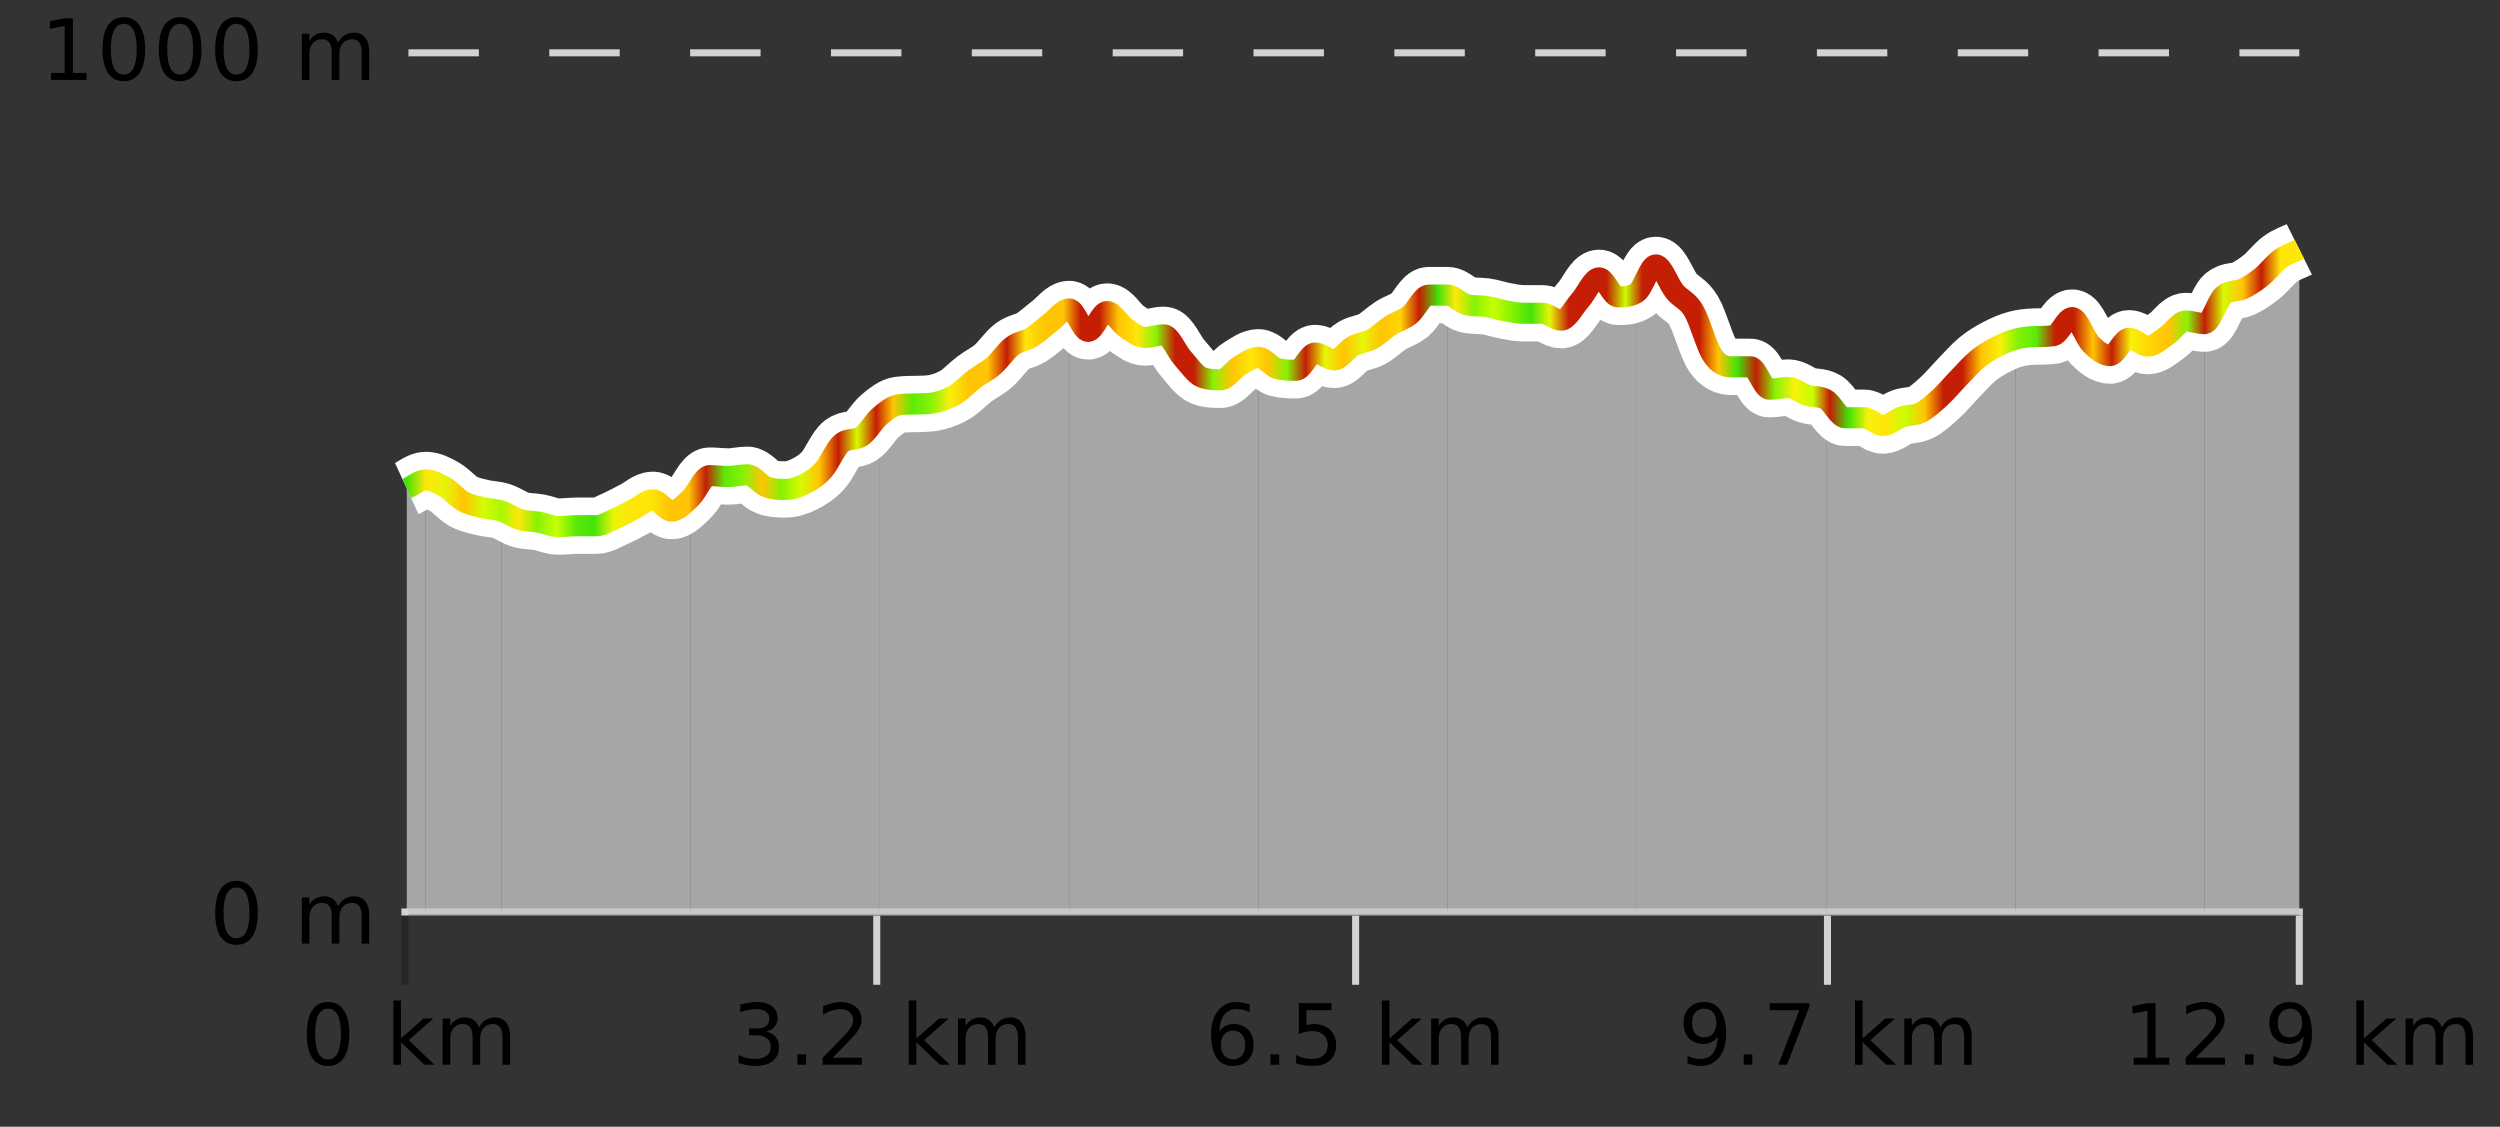
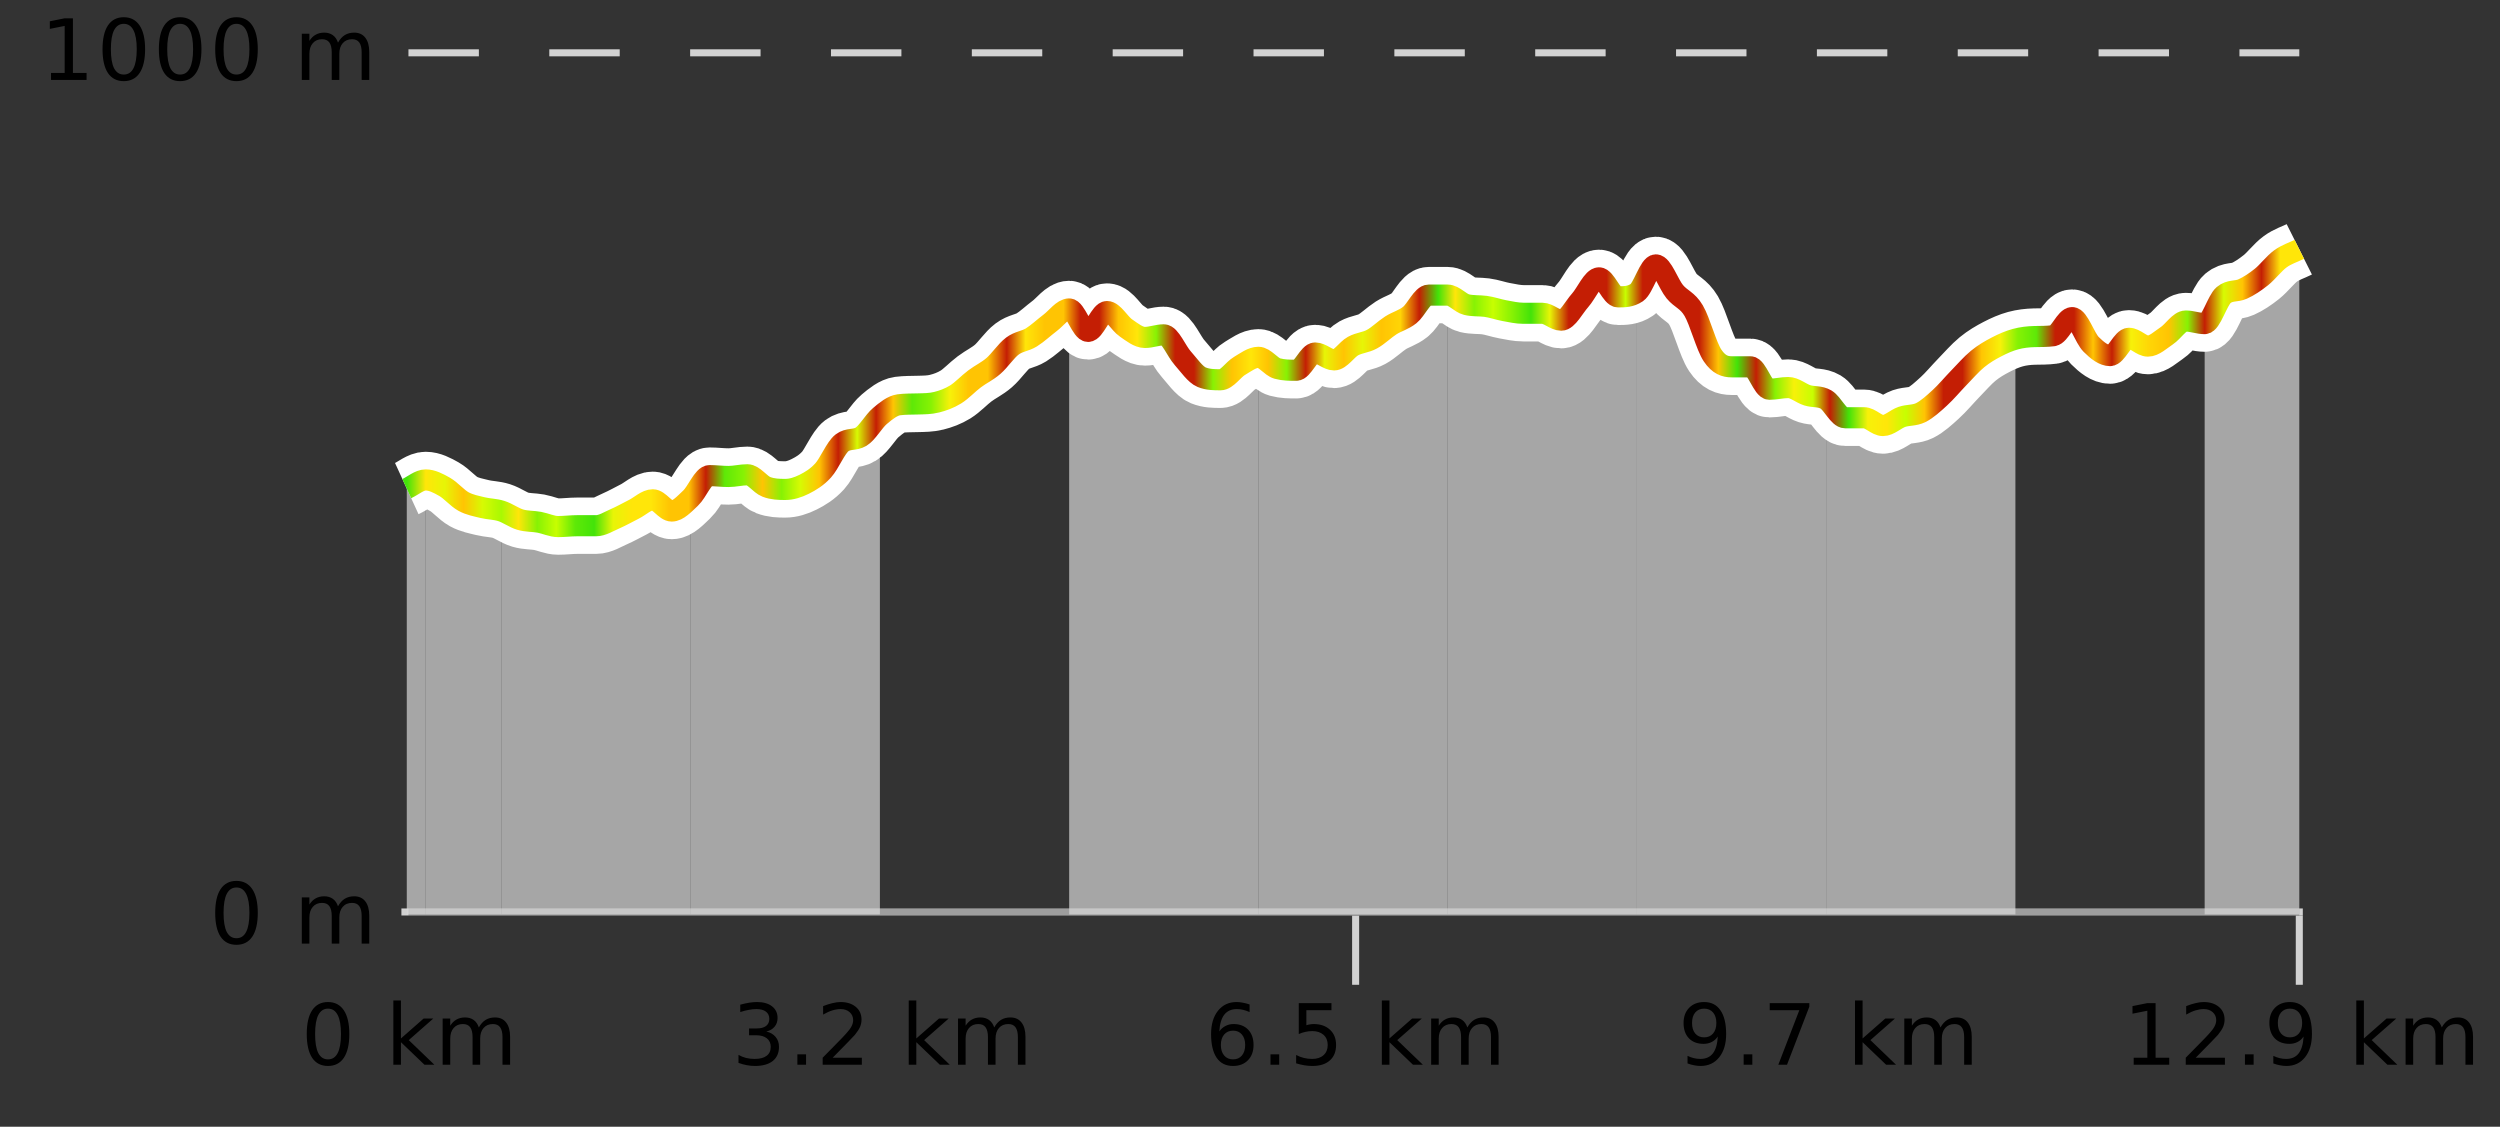
<svg xmlns="http://www.w3.org/2000/svg" width="355pt" height="160pt" viewBox="0 0 355 160" version="1.1">
  <rect x="0" y="0" width="355" height="160" fill="#333333" stroke="none" />
  <defs>
    <clipPath id="clip1">
      <path d="M 313 35 L 326.5 35 L 326.5 129.84 L 313 129.84 Z M 313 35 " />
    </clipPath>
    <clipPath id="clip2">
      <path d="M 286 45 L 314 45 L 314 129.84 L 286 129.84 Z M 286 45 " />
    </clipPath>
    <clipPath id="clip3">
      <path d="M 259 48 L 287 48 L 287 129.84 L 259 129.84 Z M 259 48 " />
    </clipPath>
    <clipPath id="clip4">
      <path d="M 232 37 L 260 37 L 260 129.84 L 232 129.84 Z M 232 37 " />
    </clipPath>
    <clipPath id="clip5">
      <path d="M 205 39 L 233 39 L 233 129.84 L 205 129.84 Z M 205 39 " />
    </clipPath>
    <clipPath id="clip6">
      <path d="M 178 41 L 206 41 L 206 129.84 L 178 129.84 Z M 178 41 " />
    </clipPath>
    <clipPath id="clip7">
      <path d="M 151 43 L 179 43 L 179 129.84 L 151 129.84 Z M 151 43 " />
    </clipPath>
    <clipPath id="clip8">
-       <path d="M 124 43 L 152 43 L 152 129.84 L 124 129.84 Z M 124 43 " />
-     </clipPath>
+       </clipPath>
    <clipPath id="clip9">
      <path d="M 98 59 L 125 59 L 125 129.84 L 98 129.84 Z M 98 59 " />
    </clipPath>
    <clipPath id="clip10">
      <path d="M 71 70 L 99 70 L 99 129.84 L 71 129.84 Z M 71 70 " />
    </clipPath>
    <clipPath id="clip11">
      <path d="M 60 68 L 72 68 L 72 129.84 L 60 129.84 Z M 60 68 " />
    </clipPath>
    <clipPath id="clip12">
      <path d="M 57.762 68 L 61 68 L 61 129.84 L 57.762 129.84 Z M 57.762 68 " />
    </clipPath>
    <clipPath id="clip13">
      <path d="M 53.762 3.199 L 330.5 3.199 L 330.5 133.84 L 53.762 133.84 Z M 53.762 3.199 " />
    </clipPath>
    <clipPath id="clip14">
      <path d="M 56.262 5.699 L 328 5.699 L 328 118 L 56.262 118 Z M 56.262 5.699 " />
    </clipPath>
    <linearGradient id="linear0" gradientUnits="userSpaceOnUse" x1="57.76" y1="0" x2="326.5" y2="0">
      <stop offset="0" style="stop-color:rgb(26.275%,89.02%,3.529%);stop-opacity:1;" />
      <stop offset="0.01" style="stop-color:rgb(100%,90.196%,3.529%);stop-opacity:1;" />
      <stop offset="0.02" style="stop-color:rgb(90.588%,96.078%,2.353%);stop-opacity:1;" />
      <stop offset="0.03" style="stop-color:rgb(100%,76.863%,1.176%);stop-opacity:1;" />
      <stop offset="0.04" style="stop-color:rgb(84.314%,98.039%,1.176%);stop-opacity:1;" />
      <stop offset="0.05" style="stop-color:rgb(66.275%,97.647%,0.784%);stop-opacity:1;" />
      <stop offset="0.059" style="stop-color:rgb(100%,90.196%,3.529%);stop-opacity:1;" />
      <stop offset="0.069" style="stop-color:rgb(52.941%,94.902%,1.569%);stop-opacity:1;" />
      <stop offset="0.079" style="stop-color:rgb(78.039%,99.608%,0.392%);stop-opacity:1;" />
      <stop offset="0.089" style="stop-color:rgb(36.863%,91.373%,2.745%);stop-opacity:1;" />
      <stop offset="0.099" style="stop-color:rgb(26.275%,89.02%,3.529%);stop-opacity:1;" />
      <stop offset="0.109" style="stop-color:rgb(90.588%,96.078%,2.353%);stop-opacity:1;" />
      <stop offset="0.119" style="stop-color:rgb(100%,90.196%,3.529%);stop-opacity:1;" />
      <stop offset="0.129" style="stop-color:rgb(100%,90.196%,3.529%);stop-opacity:1;" />
      <stop offset="0.139" style="stop-color:rgb(100%,76.863%,1.176%);stop-opacity:1;" />
      <stop offset="0.149" style="stop-color:rgb(100%,76.863%,1.176%);stop-opacity:1;" />
      <stop offset="0.158" style="stop-color:rgb(76.863%,11.765%,1.569%);stop-opacity:1;" />
      <stop offset="0.168" style="stop-color:rgb(36.863%,91.373%,2.745%);stop-opacity:1;" />
      <stop offset="0.178" style="stop-color:rgb(52.941%,94.902%,1.569%);stop-opacity:1;" />
      <stop offset="0.188" style="stop-color:rgb(100%,76.863%,1.176%);stop-opacity:1;" />
      <stop offset="0.198" style="stop-color:rgb(52.941%,94.902%,1.569%);stop-opacity:1;" />
      <stop offset="0.208" style="stop-color:rgb(84.314%,98.039%,1.176%);stop-opacity:1;" />
      <stop offset="0.218" style="stop-color:rgb(100%,76.863%,1.176%);stop-opacity:1;" />
      <stop offset="0.228" style="stop-color:rgb(76.863%,11.765%,1.569%);stop-opacity:1;" />
      <stop offset="0.238" style="stop-color:rgb(84.314%,98.039%,1.176%);stop-opacity:1;" />
      <stop offset="0.248" style="stop-color:rgb(76.863%,11.765%,1.569%);stop-opacity:1;" />
      <stop offset="0.257" style="stop-color:rgb(100%,76.863%,1.176%);stop-opacity:1;" />
      <stop offset="0.267" style="stop-color:rgb(36.863%,91.373%,2.745%);stop-opacity:1;" />
      <stop offset="0.277" style="stop-color:rgb(52.941%,94.902%,1.569%);stop-opacity:1;" />
      <stop offset="0.287" style="stop-color:rgb(96.863%,94.51%,3.529%);stop-opacity:1;" />
      <stop offset="0.297" style="stop-color:rgb(100%,76.863%,1.176%);stop-opacity:1;" />
      <stop offset="0.307" style="stop-color:rgb(100%,76.863%,1.176%);stop-opacity:1;" />
      <stop offset="0.317" style="stop-color:rgb(76.863%,11.765%,1.569%);stop-opacity:1;" />
      <stop offset="0.327" style="stop-color:rgb(100%,90.196%,3.529%);stop-opacity:1;" />
      <stop offset="0.337" style="stop-color:rgb(100%,76.863%,1.176%);stop-opacity:1;" />
      <stop offset="0.347" style="stop-color:rgb(100%,76.863%,1.176%);stop-opacity:1;" />
      <stop offset="0.356" style="stop-color:rgb(76.863%,11.765%,1.569%);stop-opacity:1;" />
      <stop offset="0.366" style="stop-color:rgb(76.863%,11.765%,1.569%);stop-opacity:1;" />
      <stop offset="0.376" style="stop-color:rgb(100%,76.863%,1.176%);stop-opacity:1;" />
      <stop offset="0.386" style="stop-color:rgb(100%,90.196%,3.529%);stop-opacity:1;" />
      <stop offset="0.396" style="stop-color:rgb(52.941%,94.902%,1.569%);stop-opacity:1;" />
      <stop offset="0.406" style="stop-color:rgb(76.863%,11.765%,1.569%);stop-opacity:1;" />
      <stop offset="0.416" style="stop-color:rgb(76.863%,11.765%,1.569%);stop-opacity:1;" />
      <stop offset="0.426" style="stop-color:rgb(52.941%,94.902%,1.569%);stop-opacity:1;" />
      <stop offset="0.436" style="stop-color:rgb(100%,76.863%,1.176%);stop-opacity:1;" />
      <stop offset="0.446" style="stop-color:rgb(100%,90.196%,3.529%);stop-opacity:1;" />
      <stop offset="0.455" style="stop-color:rgb(100%,76.863%,1.176%);stop-opacity:1;" />
      <stop offset="0.465" style="stop-color:rgb(52.941%,94.902%,1.569%);stop-opacity:1;" />
      <stop offset="0.475" style="stop-color:rgb(76.863%,11.765%,1.569%);stop-opacity:1;" />
      <stop offset="0.485" style="stop-color:rgb(90.588%,96.078%,2.353%);stop-opacity:1;" />
      <stop offset="0.495" style="stop-color:rgb(100%,76.863%,1.176%);stop-opacity:1;" />
      <stop offset="0.505" style="stop-color:rgb(90.588%,96.078%,2.353%);stop-opacity:1;" />
      <stop offset="0.515" style="stop-color:rgb(100%,76.863%,1.176%);stop-opacity:1;" />
      <stop offset="0.525" style="stop-color:rgb(100%,83.529%,2.353%);stop-opacity:1;" />
      <stop offset="0.535" style="stop-color:rgb(76.863%,11.765%,1.569%);stop-opacity:1;" />
      <stop offset="0.545" style="stop-color:rgb(26.275%,89.02%,3.529%);stop-opacity:1;" />
      <stop offset="0.554" style="stop-color:rgb(100%,90.196%,3.529%);stop-opacity:1;" />
      <stop offset="0.564" style="stop-color:rgb(52.941%,94.902%,1.569%);stop-opacity:1;" />
      <stop offset="0.574" style="stop-color:rgb(78.039%,99.608%,0.392%);stop-opacity:1;" />
      <stop offset="0.584" style="stop-color:rgb(52.941%,94.902%,1.569%);stop-opacity:1;" />
      <stop offset="0.594" style="stop-color:rgb(26.275%,89.02%,3.529%);stop-opacity:1;" />
      <stop offset="0.604" style="stop-color:rgb(90.588%,96.078%,2.353%);stop-opacity:1;" />
      <stop offset="0.614" style="stop-color:rgb(76.863%,11.765%,1.569%);stop-opacity:1;" />
      <stop offset="0.624" style="stop-color:rgb(76.863%,11.765%,1.569%);stop-opacity:1;" />
      <stop offset="0.634" style="stop-color:rgb(76.863%,11.765%,1.569%);stop-opacity:1;" />
      <stop offset="0.644" style="stop-color:rgb(78.039%,99.608%,0.392%);stop-opacity:1;" />
      <stop offset="0.653" style="stop-color:rgb(76.863%,11.765%,1.569%);stop-opacity:1;" />
      <stop offset="0.663" style="stop-color:rgb(76.863%,11.765%,1.569%);stop-opacity:1;" />
      <stop offset="0.673" style="stop-color:rgb(76.863%,11.765%,1.569%);stop-opacity:1;" />
      <stop offset="0.683" style="stop-color:rgb(76.863%,11.765%,1.569%);stop-opacity:1;" />
      <stop offset="0.693" style="stop-color:rgb(100%,76.863%,1.176%);stop-opacity:1;" />
      <stop offset="0.703" style="stop-color:rgb(26.275%,89.02%,3.529%);stop-opacity:1;" />
      <stop offset="0.713" style="stop-color:rgb(76.863%,11.765%,1.569%);stop-opacity:1;" />
      <stop offset="0.723" style="stop-color:rgb(52.941%,94.902%,1.569%);stop-opacity:1;" />
      <stop offset="0.733" style="stop-color:rgb(96.863%,94.51%,3.529%);stop-opacity:1;" />
      <stop offset="0.743" style="stop-color:rgb(78.039%,99.608%,0.392%);stop-opacity:1;" />
      <stop offset="0.752" style="stop-color:rgb(76.863%,11.765%,1.569%);stop-opacity:1;" />
      <stop offset="0.762" style="stop-color:rgb(26.275%,89.02%,3.529%);stop-opacity:1;" />
      <stop offset="0.772" style="stop-color:rgb(96.863%,94.51%,3.529%);stop-opacity:1;" />
      <stop offset="0.782" style="stop-color:rgb(100%,90.196%,3.529%);stop-opacity:1;" />
      <stop offset="0.792" style="stop-color:rgb(78.039%,99.608%,0.392%);stop-opacity:1;" />
      <stop offset="0.802" style="stop-color:rgb(100%,76.863%,1.176%);stop-opacity:1;" />
      <stop offset="0.812" style="stop-color:rgb(76.863%,11.765%,1.569%);stop-opacity:1;" />
      <stop offset="0.822" style="stop-color:rgb(76.863%,11.765%,1.569%);stop-opacity:1;" />
      <stop offset="0.832" style="stop-color:rgb(100%,76.863%,1.176%);stop-opacity:1;" />
      <stop offset="0.842" style="stop-color:rgb(96.863%,94.51%,3.529%);stop-opacity:1;" />
      <stop offset="0.851" style="stop-color:rgb(52.941%,94.902%,1.569%);stop-opacity:1;" />
      <stop offset="0.861" style="stop-color:rgb(36.863%,91.373%,2.745%);stop-opacity:1;" />
      <stop offset="0.871" style="stop-color:rgb(76.863%,11.765%,1.569%);stop-opacity:1;" />
      <stop offset="0.881" style="stop-color:rgb(76.863%,11.765%,1.569%);stop-opacity:1;" />
      <stop offset="0.891" style="stop-color:rgb(100%,76.863%,1.176%);stop-opacity:1;" />
      <stop offset="0.901" style="stop-color:rgb(76.863%,11.765%,1.569%);stop-opacity:1;" />
      <stop offset="0.911" style="stop-color:rgb(96.863%,94.51%,3.529%);stop-opacity:1;" />
      <stop offset="0.921" style="stop-color:rgb(100%,83.529%,2.353%);stop-opacity:1;" />
      <stop offset="0.931" style="stop-color:rgb(100%,76.863%,1.176%);stop-opacity:1;" />
      <stop offset="0.941" style="stop-color:rgb(52.941%,94.902%,1.569%);stop-opacity:1;" />
      <stop offset="0.95" style="stop-color:rgb(76.863%,11.765%,1.569%);stop-opacity:1;" />
      <stop offset="0.96" style="stop-color:rgb(84.314%,98.039%,1.176%);stop-opacity:1;" />
      <stop offset="0.97" style="stop-color:rgb(100%,76.863%,1.176%);stop-opacity:1;" />
      <stop offset="0.98" style="stop-color:rgb(76.863%,11.765%,1.569%);stop-opacity:1;" />
      <stop offset="0.99" style="stop-color:rgb(100%,90.196%,3.529%);stop-opacity:1;" />
      <stop offset="1" style="stop-color:rgb(100%,90.196%,3.529%);stop-opacity:1;" />
    </linearGradient>
  </defs>
  <g id="surface1">
-     <path style="fill:none;stroke-width:1;stroke-linecap:butt;stroke-linejoin:miter;stroke:rgb(0%,0%,0%);stroke-opacity:0.247;stroke-miterlimit:10;" d="M 57.5 130 L 57.5 139.84 " />
-     <path style="fill:none;stroke-width:1;stroke-linecap:butt;stroke-linejoin:miter;stroke:rgb(82.353%,82.353%,82.353%);stroke-opacity:1;stroke-miterlimit:10;" d="M 124.5 130 L 124.5 139.84 " />
    <path style="fill:none;stroke-width:1;stroke-linecap:butt;stroke-linejoin:miter;stroke:rgb(82.353%,82.353%,82.353%);stroke-opacity:1;stroke-miterlimit:10;" d="M 192.5 130 L 192.5 139.84 " />
-     <path style="fill:none;stroke-width:1;stroke-linecap:butt;stroke-linejoin:miter;stroke:rgb(82.353%,82.353%,82.353%);stroke-opacity:1;stroke-miterlimit:10;" d="M 259.5 130 L 259.5 139.84 " />
    <path style="fill:none;stroke-width:1;stroke-linecap:butt;stroke-linejoin:miter;stroke:rgb(82.353%,82.353%,82.353%);stroke-opacity:1;stroke-miterlimit:10;" d="M 326.5 130 L 326.5 139.84 " />
    <path style="fill:none;stroke-width:1;stroke-linecap:butt;stroke-linejoin:miter;stroke:rgb(82.353%,82.353%,82.353%);stroke-opacity:1;stroke-miterlimit:10;" d="M 57 129.5 L 327 129.5 " />
    <path style=" stroke:none;fill-rule:nonzero;fill:rgb(0%,0%,0%);fill-opacity:1;" d="M 46.574 143.227 C 45.969 143.227 45.512 143.531 45.199 144.133 C 44.895 144.727 44.746 145.629 44.746 146.836 C 44.746 148.035 44.895 148.938 45.199 149.539 C 45.512 150.133 45.969 150.43 46.574 150.43 C 47.188 150.43 47.645 150.133 47.949 149.539 C 48.262 148.938 48.418 148.035 48.418 146.836 C 48.418 145.629 48.262 144.727 47.949 144.133 C 47.645 143.531 47.188 143.227 46.574 143.227 Z M 46.574 142.289 C 47.551 142.289 48.301 142.68 48.824 143.461 C 49.344 144.234 49.605 145.359 49.605 146.836 C 49.605 148.305 49.344 149.43 48.824 150.211 C 48.301 150.984 47.551 151.367 46.574 151.367 C 45.594 151.367 44.844 150.984 44.324 150.211 C 43.812 149.43 43.559 148.305 43.559 146.836 C 43.559 145.359 43.812 144.234 44.324 143.461 C 44.844 142.68 45.594 142.289 46.574 142.289 Z M 55.855 142.07 L 56.934 142.07 L 56.934 147.461 L 60.152 144.633 L 61.527 144.633 L 58.043 147.695 L 61.684 151.195 L 60.277 151.195 L 56.934 147.992 L 56.934 151.195 L 55.855 151.195 Z M 67.996 145.898 C 68.266 145.41 68.59 145.051 68.965 144.82 C 69.34 144.594 69.781 144.477 70.293 144.477 C 70.98 144.477 71.504 144.719 71.871 145.195 C 72.246 145.676 72.434 146.352 72.434 147.227 L 72.434 151.195 L 71.355 151.195 L 71.355 147.273 C 71.355 146.641 71.238 146.172 71.012 145.867 C 70.793 145.566 70.453 145.414 69.996 145.414 C 69.434 145.414 68.988 145.602 68.668 145.977 C 68.344 146.344 68.184 146.848 68.184 147.492 L 68.184 151.195 L 67.105 151.195 L 67.105 147.273 C 67.105 146.641 66.988 146.172 66.762 145.867 C 66.543 145.566 66.199 145.414 65.73 145.414 C 65.176 145.414 64.738 145.602 64.418 145.977 C 64.094 146.344 63.934 146.848 63.934 147.492 L 63.934 151.195 L 62.855 151.195 L 62.855 144.633 L 63.934 144.633 L 63.934 145.648 C 64.184 145.254 64.48 144.961 64.824 144.773 C 65.168 144.578 65.574 144.477 66.043 144.477 C 66.52 144.477 66.926 144.598 67.262 144.836 C 67.594 145.078 67.84 145.43 67.996 145.898 Z M 42.762 140.055 " />
    <path style=" stroke:none;fill-rule:nonzero;fill:rgb(0%,0%,0%);fill-opacity:1;" d="M 108.82 146.477 C 109.383 146.602 109.82 146.859 110.133 147.242 C 110.453 147.617 110.617 148.086 110.617 148.648 C 110.617 149.516 110.32 150.188 109.727 150.664 C 109.133 151.133 108.289 151.367 107.195 151.367 C 106.828 151.367 106.449 151.328 106.055 151.258 C 105.668 151.188 105.273 151.078 104.867 150.93 L 104.867 149.789 C 105.188 149.977 105.543 150.125 105.93 150.227 C 106.324 150.32 106.734 150.367 107.164 150.367 C 107.902 150.367 108.465 150.223 108.852 149.93 C 109.246 149.641 109.445 149.211 109.445 148.648 C 109.445 148.141 109.262 147.738 108.898 147.445 C 108.531 147.156 108.031 147.008 107.398 147.008 L 106.367 147.008 L 106.367 146.039 L 107.445 146.039 C 108.016 146.039 108.461 145.926 108.773 145.695 C 109.086 145.457 109.242 145.117 109.242 144.68 C 109.242 144.234 109.078 143.891 108.758 143.648 C 108.445 143.41 107.992 143.289 107.398 143.289 C 107.062 143.289 106.711 143.328 106.336 143.398 C 105.969 143.461 105.562 143.566 105.117 143.711 L 105.117 142.664 C 105.574 142.539 105.996 142.445 106.383 142.383 C 106.777 142.32 107.148 142.289 107.492 142.289 C 108.398 142.289 109.109 142.492 109.633 142.898 C 110.152 143.305 110.414 143.859 110.414 144.555 C 110.414 145.047 110.273 145.457 109.992 145.789 C 109.719 146.125 109.328 146.352 108.82 146.477 Z M 113.227 149.711 L 114.461 149.711 L 114.461 151.195 L 113.227 151.195 Z M 118.242 150.195 L 122.383 150.195 L 122.383 151.195 L 116.82 151.195 L 116.82 150.195 C 117.266 149.738 117.875 149.117 118.648 148.336 C 119.43 147.547 119.918 147.035 120.117 146.805 C 120.5 146.391 120.766 146.035 120.914 145.742 C 121.07 145.441 121.148 145.148 121.148 144.867 C 121.148 144.398 120.98 144.02 120.648 143.727 C 120.324 143.438 119.902 143.289 119.383 143.289 C 119.008 143.289 118.609 143.352 118.195 143.477 C 117.789 143.602 117.352 143.801 116.883 144.07 L 116.883 142.867 C 117.359 142.68 117.805 142.539 118.211 142.445 C 118.625 142.344 119.008 142.289 119.352 142.289 C 120.258 142.289 120.98 142.52 121.523 142.977 C 122.062 143.426 122.336 144.031 122.336 144.789 C 122.336 145.145 122.266 145.484 122.133 145.805 C 121.996 146.129 121.75 146.508 121.398 146.945 C 121.293 147.062 120.98 147.391 120.461 147.93 C 119.938 148.473 119.199 149.227 118.242 150.195 Z M 129.039 142.07 L 130.117 142.07 L 130.117 147.461 L 133.336 144.633 L 134.711 144.633 L 131.227 147.695 L 134.867 151.195 L 133.461 151.195 L 130.117 147.992 L 130.117 151.195 L 129.039 151.195 Z M 141.18 145.898 C 141.449 145.41 141.773 145.051 142.148 144.82 C 142.523 144.594 142.965 144.477 143.477 144.477 C 144.164 144.477 144.688 144.719 145.055 145.195 C 145.43 145.676 145.617 146.352 145.617 147.227 L 145.617 151.195 L 144.539 151.195 L 144.539 147.273 C 144.539 146.641 144.422 146.172 144.195 145.867 C 143.977 145.566 143.637 145.414 143.18 145.414 C 142.617 145.414 142.172 145.602 141.852 145.977 C 141.527 146.344 141.367 146.848 141.367 147.492 L 141.367 151.195 L 140.289 151.195 L 140.289 147.273 C 140.289 146.641 140.172 146.172 139.945 145.867 C 139.727 145.566 139.383 145.414 138.914 145.414 C 138.359 145.414 137.922 145.602 137.602 145.977 C 137.277 146.344 137.117 146.848 137.117 147.492 L 137.117 151.195 L 136.039 151.195 L 136.039 144.633 L 137.117 144.633 L 137.117 145.648 C 137.367 145.254 137.664 144.961 138.008 144.773 C 138.352 144.578 138.758 144.477 139.227 144.477 C 139.703 144.477 140.109 144.598 140.445 144.836 C 140.777 145.078 141.023 145.43 141.18 145.898 Z M 103.945 140.055 " />
    <path style=" stroke:none;fill-rule:nonzero;fill:rgb(0%,0%,0%);fill-opacity:1;" d="M 175.098 146.352 C 174.566 146.352 174.145 146.535 173.832 146.898 C 173.52 147.266 173.363 147.758 173.363 148.383 C 173.363 149.02 173.52 149.52 173.832 149.883 C 174.145 150.25 174.566 150.43 175.098 150.43 C 175.629 150.43 176.043 150.25 176.348 149.883 C 176.66 149.52 176.816 149.02 176.816 148.383 C 176.816 147.758 176.66 147.266 176.348 146.898 C 176.043 146.535 175.629 146.352 175.098 146.352 Z M 177.441 142.633 L 177.441 143.711 C 177.137 143.578 176.836 143.473 176.535 143.398 C 176.23 143.328 175.934 143.289 175.645 143.289 C 174.863 143.289 174.262 143.555 173.848 144.086 C 173.441 144.609 173.207 145.398 173.145 146.461 C 173.371 146.129 173.66 145.875 174.004 145.695 C 174.355 145.508 174.742 145.414 175.16 145.414 C 176.035 145.414 176.727 145.68 177.238 146.211 C 177.746 146.742 178.004 147.469 178.004 148.383 C 178.004 149.289 177.738 150.016 177.207 150.555 C 176.676 151.098 175.973 151.367 175.098 151.367 C 174.074 151.367 173.301 150.984 172.77 150.211 C 172.238 149.43 171.973 148.305 171.973 146.836 C 171.973 145.453 172.301 144.348 172.957 143.523 C 173.613 142.703 174.492 142.289 175.598 142.289 C 175.887 142.289 176.184 142.32 176.488 142.383 C 176.789 142.438 177.105 142.52 177.441 142.633 Z M 180.41 149.711 L 181.645 149.711 L 181.645 151.195 L 180.41 151.195 Z M 184.426 142.445 L 189.066 142.445 L 189.066 143.445 L 185.504 143.445 L 185.504 145.586 C 185.68 145.523 185.852 145.484 186.02 145.461 C 186.195 145.43 186.367 145.414 186.535 145.414 C 187.512 145.414 188.289 145.688 188.863 146.227 C 189.434 146.758 189.723 147.477 189.723 148.383 C 189.723 149.332 189.426 150.066 188.832 150.586 C 188.246 151.109 187.426 151.367 186.363 151.367 C 185.988 151.367 185.605 151.336 185.223 151.273 C 184.848 151.211 184.457 151.117 184.051 150.992 L 184.051 149.805 C 184.402 149.992 184.77 150.133 185.145 150.227 C 185.52 150.32 185.914 150.367 186.332 150.367 C 187.008 150.367 187.543 150.191 187.941 149.836 C 188.336 149.484 188.535 149 188.535 148.383 C 188.535 147.781 188.336 147.301 187.941 146.945 C 187.543 146.594 187.008 146.414 186.332 146.414 C 186.02 146.414 185.699 146.453 185.379 146.523 C 185.066 146.586 184.746 146.691 184.426 146.836 Z M 196.223 142.07 L 197.301 142.07 L 197.301 147.461 L 200.52 144.633 L 201.895 144.633 L 198.41 147.695 L 202.051 151.195 L 200.645 151.195 L 197.301 147.992 L 197.301 151.195 L 196.223 151.195 Z M 208.363 145.898 C 208.633 145.41 208.957 145.051 209.332 144.82 C 209.707 144.594 210.148 144.477 210.66 144.477 C 211.348 144.477 211.871 144.719 212.238 145.195 C 212.613 145.676 212.801 146.352 212.801 147.227 L 212.801 151.195 L 211.723 151.195 L 211.723 147.273 C 211.723 146.641 211.605 146.172 211.379 145.867 C 211.16 145.566 210.82 145.414 210.363 145.414 C 209.801 145.414 209.355 145.602 209.035 145.977 C 208.711 146.344 208.551 146.848 208.551 147.492 L 208.551 151.195 L 207.473 151.195 L 207.473 147.273 C 207.473 146.641 207.355 146.172 207.129 145.867 C 206.91 145.566 206.566 145.414 206.098 145.414 C 205.543 145.414 205.105 145.602 204.785 145.977 C 204.461 146.344 204.301 146.848 204.301 147.492 L 204.301 151.195 L 203.223 151.195 L 203.223 144.633 L 204.301 144.633 L 204.301 145.648 C 204.551 145.254 204.848 144.961 205.191 144.773 C 205.535 144.578 205.941 144.477 206.41 144.477 C 206.887 144.477 207.293 144.598 207.629 144.836 C 207.961 145.078 208.207 145.43 208.363 145.898 Z M 171.129 140.055 " />
    <path style=" stroke:none;fill-rule:nonzero;fill:rgb(0%,0%,0%);fill-opacity:1;" d="M 239.629 151.008 L 239.629 149.93 C 239.93 150.078 240.23 150.188 240.535 150.258 C 240.836 150.332 241.137 150.367 241.441 150.367 C 242.223 150.367 242.816 150.109 243.223 149.586 C 243.637 149.055 243.871 148.254 243.926 147.18 C 243.707 147.523 243.418 147.785 243.066 147.961 C 242.723 148.141 242.336 148.227 241.91 148.227 C 241.035 148.227 240.34 147.969 239.832 147.445 C 239.32 146.914 239.066 146.188 239.066 145.258 C 239.066 144.363 239.332 143.645 239.863 143.102 C 240.395 142.562 241.102 142.289 241.988 142.289 C 242.996 142.289 243.77 142.68 244.301 143.461 C 244.84 144.234 245.113 145.359 245.113 146.836 C 245.113 148.211 244.785 149.312 244.129 150.133 C 243.473 150.957 242.59 151.367 241.488 151.367 C 241.184 151.367 240.883 151.336 240.582 151.273 C 240.277 151.219 239.961 151.133 239.629 151.008 Z M 241.988 147.305 C 242.52 147.305 242.941 147.125 243.254 146.758 C 243.566 146.395 243.723 145.895 243.723 145.258 C 243.723 144.633 243.566 144.141 243.254 143.773 C 242.941 143.41 242.52 143.227 241.988 143.227 C 241.457 143.227 241.035 143.41 240.723 143.773 C 240.418 144.141 240.27 144.633 240.27 145.258 C 240.27 145.895 240.418 146.395 240.723 146.758 C 241.035 147.125 241.457 147.305 241.988 147.305 Z M 247.598 149.711 L 248.832 149.711 L 248.832 151.195 L 247.598 151.195 Z M 251.301 142.445 L 256.926 142.445 L 256.926 142.945 L 253.754 151.195 L 252.52 151.195 L 255.504 143.445 L 251.301 143.445 Z M 263.41 142.07 L 264.488 142.07 L 264.488 147.461 L 267.707 144.633 L 269.082 144.633 L 265.598 147.695 L 269.238 151.195 L 267.832 151.195 L 264.488 147.992 L 264.488 151.195 L 263.41 151.195 Z M 275.551 145.898 C 275.82 145.41 276.145 145.051 276.52 144.82 C 276.895 144.594 277.336 144.477 277.848 144.477 C 278.535 144.477 279.059 144.719 279.426 145.195 C 279.801 145.676 279.988 146.352 279.988 147.227 L 279.988 151.195 L 278.91 151.195 L 278.91 147.273 C 278.91 146.641 278.793 146.172 278.566 145.867 C 278.348 145.566 278.008 145.414 277.551 145.414 C 276.988 145.414 276.543 145.602 276.223 145.977 C 275.898 146.344 275.738 146.848 275.738 147.492 L 275.738 151.195 L 274.66 151.195 L 274.66 147.273 C 274.66 146.641 274.543 146.172 274.316 145.867 C 274.098 145.566 273.754 145.414 273.285 145.414 C 272.73 145.414 272.293 145.602 271.973 145.977 C 271.648 146.344 271.488 146.848 271.488 147.492 L 271.488 151.195 L 270.41 151.195 L 270.41 144.633 L 271.488 144.633 L 271.488 145.648 C 271.738 145.254 272.035 144.961 272.379 144.773 C 272.723 144.578 273.129 144.477 273.598 144.477 C 274.074 144.477 274.48 144.598 274.816 144.836 C 275.148 145.078 275.395 145.43 275.551 145.898 Z M 238.316 140.055 " />
    <path style=" stroke:none;fill-rule:nonzero;fill:rgb(0%,0%,0%);fill-opacity:1;" d="M 302.984 150.195 L 304.922 150.195 L 304.922 143.523 L 302.812 143.945 L 302.812 142.867 L 304.906 142.445 L 306.094 142.445 L 306.094 150.195 L 308.031 150.195 L 308.031 151.195 L 302.984 151.195 Z M 311.797 150.195 L 315.938 150.195 L 315.938 151.195 L 310.375 151.195 L 310.375 150.195 C 310.82 149.738 311.43 149.117 312.203 148.336 C 312.984 147.547 313.473 147.035 313.672 146.805 C 314.055 146.391 314.32 146.035 314.469 145.742 C 314.625 145.441 314.703 145.148 314.703 144.867 C 314.703 144.398 314.535 144.02 314.203 143.727 C 313.879 143.438 313.457 143.289 312.938 143.289 C 312.562 143.289 312.164 143.352 311.75 143.477 C 311.344 143.602 310.906 143.801 310.438 144.07 L 310.438 142.867 C 310.914 142.68 311.359 142.539 311.766 142.445 C 312.18 142.344 312.562 142.289 312.906 142.289 C 313.812 142.289 314.535 142.52 315.078 142.977 C 315.617 143.426 315.891 144.031 315.891 144.789 C 315.891 145.145 315.82 145.484 315.688 145.805 C 315.551 146.129 315.305 146.508 314.953 146.945 C 314.848 147.062 314.535 147.391 314.016 147.93 C 313.492 148.473 312.754 149.227 311.797 150.195 Z M 318.781 149.711 L 320.016 149.711 L 320.016 151.195 L 318.781 151.195 Z M 322.812 151.008 L 322.812 149.93 C 323.113 150.078 323.414 150.188 323.719 150.258 C 324.02 150.332 324.32 150.367 324.625 150.367 C 325.406 150.367 326 150.109 326.406 149.586 C 326.82 149.055 327.055 148.254 327.109 147.18 C 326.891 147.523 326.602 147.785 326.25 147.961 C 325.906 148.141 325.52 148.227 325.094 148.227 C 324.219 148.227 323.523 147.969 323.016 147.445 C 322.504 146.914 322.25 146.188 322.25 145.258 C 322.25 144.363 322.516 143.645 323.047 143.102 C 323.578 142.562 324.285 142.289 325.172 142.289 C 326.18 142.289 326.953 142.68 327.484 143.461 C 328.023 144.234 328.297 145.359 328.297 146.836 C 328.297 148.211 327.969 149.312 327.312 150.133 C 326.656 150.957 325.773 151.367 324.672 151.367 C 324.367 151.367 324.066 151.336 323.766 151.273 C 323.461 151.219 323.145 151.133 322.812 151.008 Z M 325.172 147.305 C 325.703 147.305 326.125 147.125 326.438 146.758 C 326.75 146.395 326.906 145.895 326.906 145.258 C 326.906 144.633 326.75 144.141 326.438 143.773 C 326.125 143.41 325.703 143.227 325.172 143.227 C 324.641 143.227 324.219 143.41 323.906 143.773 C 323.602 144.141 323.453 144.633 323.453 145.258 C 323.453 145.895 323.602 146.395 323.906 146.758 C 324.219 147.125 324.641 147.305 325.172 147.305 Z M 334.594 142.07 L 335.672 142.07 L 335.672 147.461 L 338.891 144.633 L 340.266 144.633 L 336.781 147.695 L 340.422 151.195 L 339.016 151.195 L 335.672 147.992 L 335.672 151.195 L 334.594 151.195 Z M 346.734 145.898 C 347.004 145.41 347.328 145.051 347.703 144.82 C 348.078 144.594 348.52 144.477 349.031 144.477 C 349.719 144.477 350.242 144.719 350.609 145.195 C 350.984 145.676 351.172 146.352 351.172 147.227 L 351.172 151.195 L 350.094 151.195 L 350.094 147.273 C 350.094 146.641 349.977 146.172 349.75 145.867 C 349.531 145.566 349.191 145.414 348.734 145.414 C 348.172 145.414 347.727 145.602 347.406 145.977 C 347.082 146.344 346.922 146.848 346.922 147.492 L 346.922 151.195 L 345.844 151.195 L 345.844 147.273 C 345.844 146.641 345.727 146.172 345.5 145.867 C 345.281 145.566 344.938 145.414 344.469 145.414 C 343.914 145.414 343.477 145.602 343.156 145.977 C 342.832 146.344 342.672 146.848 342.672 147.492 L 342.672 151.195 L 341.594 151.195 L 341.594 144.633 L 342.672 144.633 L 342.672 145.648 C 342.922 145.254 343.219 144.961 343.562 144.773 C 343.906 144.578 344.312 144.477 344.781 144.477 C 345.258 144.477 345.664 144.598 346 144.836 C 346.332 145.078 346.578 145.43 346.734 145.898 Z M 301.5 140.055 " />
    <path style="fill:none;stroke-width:1;stroke-linecap:butt;stroke-linejoin:miter;stroke:rgb(82.353%,82.353%,82.353%);stroke-opacity:1;stroke-dasharray:10,10;stroke-miterlimit:10;" d="M 58 7.5 L 326.5 7.5 " />
    <path style="fill:none;stroke-width:1;stroke-linecap:butt;stroke-linejoin:miter;stroke:rgb(0%,0%,0%);stroke-opacity:0.247;stroke-miterlimit:10;" d="M 58 129.5 L 326.5 129.5 " />
    <g clip-path="url(#clip1)" clip-rule="nonzero">
      <path style=" stroke:none;fill-rule:nonzero;fill:rgb(84.706%,84.706%,84.706%);fill-opacity:0.698;" d="M 313.062 45.953 C 313.957 44.605 314.855 42.668 315.75 41.906 C 316.645 41.148 317.543 41.449 318.438 41.047 C 319.332 40.648 320.23 40.047 321.125 39.332 C 322.02 38.617 322.918 37.41 323.812 36.758 C 324.707 36.102 325.605 35.855 326.5 35.406 L 326.5 129.84 L 313.062 129.84 Z M 313.062 45.953 " />
    </g>
    <g clip-path="url(#clip2)" clip-rule="nonzero">
-       <path style=" stroke:none;fill-rule:nonzero;fill:rgb(84.706%,84.706%,84.706%);fill-opacity:0.698;" d="M 286.188 48.16 C 287.086 48.039 287.98 47.816 288.875 47.793 C 289.773 47.773 290.668 47.793 291.562 47.672 C 292.461 47.551 293.355 45.098 294.25 45.098 C 295.148 45.098 296.043 48 296.938 48.898 C 297.836 49.797 298.73 50.492 299.625 50.492 C 300.523 50.492 301.418 48.039 302.312 48.039 C 303.211 48.039 304.105 49.145 305 49.145 C 305.898 49.145 306.793 48.266 307.688 47.672 C 308.586 47.078 309.48 45.586 310.375 45.586 C 311.27 45.586 312.168 45.832 313.062 45.953 L 313.062 129.84 L 286.188 129.84 Z M 286.188 48.16 " />
-     </g>
+       </g>
    <g clip-path="url(#clip3)" clip-rule="nonzero">
      <path style=" stroke:none;fill-rule:nonzero;fill:rgb(84.706%,84.706%,84.706%);fill-opacity:0.698;" d="M 259.316 56.746 C 260.211 57.605 261.105 59.32 262.004 59.32 C 262.898 59.32 263.793 59.32 264.691 59.32 C 265.586 59.32 266.48 60.426 267.379 60.426 C 268.273 60.426 269.168 59.508 270.066 59.199 C 270.961 58.895 271.855 59.035 272.754 58.586 C 273.648 58.137 274.543 57.32 275.438 56.5 C 276.336 55.684 277.23 54.602 278.125 53.68 C 279.023 52.762 279.918 51.719 280.812 50.984 C 281.711 50.246 282.605 49.734 283.5 49.266 C 284.398 48.797 285.293 48.531 286.188 48.16 L 286.188 129.84 L 259.316 129.84 Z M 259.316 56.746 " />
    </g>
    <g clip-path="url(#clip4)" clip-rule="nonzero">
      <path style=" stroke:none;fill-rule:nonzero;fill:rgb(84.706%,84.706%,84.706%);fill-opacity:0.698;" d="M 232.441 41.539 C 233.336 40.23 234.234 37.613 235.129 37.613 C 236.023 37.613 236.922 40.332 237.816 41.418 C 238.711 42.5 239.605 42.602 240.504 44.113 C 241.398 45.629 242.293 49.164 243.191 50.492 C 244.086 51.82 244.98 52.086 245.879 52.086 C 246.773 52.086 247.668 52.086 248.566 52.086 C 249.461 52.086 250.355 55.273 251.254 55.273 C 252.148 55.273 253.043 55.031 253.941 55.031 C 254.836 55.031 255.73 55.848 256.629 56.133 C 257.523 56.418 258.418 56.543 259.316 56.746 L 259.316 129.84 L 232.441 129.84 Z M 232.441 41.539 " />
    </g>
    <g clip-path="url(#clip5)" clip-rule="nonzero">
      <path style=" stroke:none;fill-rule:nonzero;fill:rgb(84.706%,84.706%,84.706%);fill-opacity:0.698;" d="M 205.566 41.906 C 206.461 42.355 207.359 43.039 208.254 43.258 C 209.148 43.473 210.047 43.387 210.941 43.5 C 211.836 43.617 212.734 43.949 213.629 44.113 C 214.523 44.277 215.422 44.484 216.316 44.484 C 217.211 44.484 218.109 44.484 219.004 44.484 C 219.898 44.484 220.797 45.465 221.691 45.465 C 222.586 45.465 223.484 43.645 224.379 42.645 C 225.273 41.641 226.172 39.453 227.066 39.453 C 227.961 39.453 228.859 42.152 229.754 42.152 C 230.648 42.152 231.547 41.742 232.441 41.539 L 232.441 129.84 L 205.566 129.84 Z M 205.566 41.906 " />
    </g>
    <g clip-path="url(#clip6)" clip-rule="nonzero">
      <path style=" stroke:none;fill-rule:nonzero;fill:rgb(84.706%,84.706%,84.706%);fill-opacity:0.698;" d="M 178.691 50.738 C 179.59 51.27 180.484 52.086 181.379 52.332 C 182.277 52.578 183.172 52.578 184.066 52.578 C 184.965 52.578 185.859 50.125 186.754 50.125 C 187.652 50.125 188.547 51.105 189.441 51.105 C 190.34 51.105 191.234 49.633 192.129 49.145 C 193.027 48.652 193.922 48.652 194.816 48.16 C 195.715 47.672 196.609 46.773 197.504 46.199 C 198.402 45.629 199.297 45.441 200.191 44.727 C 201.09 44.012 201.984 41.906 202.879 41.906 C 203.777 41.906 204.672 41.906 205.566 41.906 L 205.566 129.84 L 178.691 129.84 Z M 178.691 50.738 " />
    </g>
    <g clip-path="url(#clip7)" clip-rule="nonzero">
      <path style=" stroke:none;fill-rule:nonzero;fill:rgb(84.706%,84.706%,84.706%);fill-opacity:0.698;" d="M 151.82 43.871 C 152.715 44.934 153.609 47.059 154.508 47.059 C 155.402 47.059 156.297 44.238 157.195 44.238 C 158.09 44.238 158.984 45.953 159.883 46.566 C 160.777 47.18 161.672 47.918 162.57 47.918 C 163.465 47.918 164.359 47.547 165.258 47.547 C 166.152 47.547 167.047 49.859 167.945 50.859 C 168.84 51.863 169.734 53.191 170.629 53.559 C 171.527 53.926 172.422 53.926 173.316 53.926 C 174.215 53.926 175.109 52.496 176.004 51.965 C 176.902 51.434 177.797 51.145 178.691 50.738 L 178.691 129.84 L 151.82 129.84 Z M 151.82 43.871 " />
    </g>
    <g clip-path="url(#clip8)" clip-rule="nonzero">
      <path style=" stroke:none;fill-rule:nonzero;fill:rgb(84.706%,84.706%,84.706%);fill-opacity:0.698;" d="M 124.945 59.078 C 125.84 58.547 126.738 57.602 127.633 57.48 C 128.527 57.363 129.426 57.387 130.32 57.359 C 131.215 57.336 132.113 57.34 133.008 57.113 C 133.902 56.891 134.797 56.562 135.695 56.012 C 136.59 55.457 137.484 54.477 138.383 53.805 C 139.277 53.129 140.172 52.742 141.07 51.965 C 141.965 51.188 142.859 49.816 143.758 49.145 C 144.652 48.469 145.547 48.469 146.445 47.918 C 147.34 47.363 148.234 46.508 149.133 45.832 C 150.027 45.156 150.922 44.523 151.82 43.871 L 151.82 129.84 L 124.945 129.84 Z M 124.945 59.078 " />
    </g>
    <g clip-path="url(#clip9)" clip-rule="nonzero">
      <path style=" stroke:none;fill-rule:nonzero;fill:rgb(84.706%,84.706%,84.706%);fill-opacity:0.698;" d="M 98.07 70.727 C 98.969 69.664 99.863 67.539 100.758 67.539 C 101.652 67.539 102.551 67.66 103.445 67.66 C 104.34 67.66 105.238 67.418 106.133 67.418 C 107.027 67.418 107.926 68.785 108.82 69.133 C 109.715 69.48 110.613 69.5 111.508 69.5 C 112.402 69.5 113.301 69.215 114.195 68.766 C 115.09 68.316 115.988 67.785 116.883 66.805 C 117.777 65.82 118.676 63.551 119.57 62.879 C 120.465 62.207 121.363 62.555 122.258 62.02 C 123.152 61.484 124.051 60.059 124.945 59.078 L 124.945 129.84 L 98.07 129.84 Z M 98.07 70.727 " />
    </g>
    <g clip-path="url(#clip10)" clip-rule="nonzero">
      <path style=" stroke:none;fill-rule:nonzero;fill:rgb(84.706%,84.706%,84.706%);fill-opacity:0.698;" d="M 71.195 72.566 C 72.094 72.977 72.988 73.527 73.883 73.793 C 74.781 74.059 75.676 73.996 76.57 74.16 C 77.469 74.324 78.363 74.773 79.258 74.773 C 80.156 74.773 81.051 74.652 81.945 74.652 C 82.844 74.652 83.738 74.652 84.633 74.652 C 85.531 74.652 86.426 74.059 87.32 73.672 C 88.219 73.281 89.113 72.773 90.008 72.32 C 90.906 71.871 91.801 70.973 92.695 70.973 C 93.594 70.973 94.488 72.566 95.383 72.566 C 96.281 72.566 97.176 71.34 98.07 70.727 L 98.07 129.84 L 71.195 129.84 Z M 71.195 72.566 " />
    </g>
    <g clip-path="url(#clip11)" clip-rule="nonzero">
      <path style=" stroke:none;fill-rule:nonzero;fill:rgb(84.706%,84.706%,84.706%);fill-opacity:0.698;" d="M 60.449 68.152 C 61.344 68.48 62.238 68.621 63.137 69.133 C 64.031 69.645 64.926 70.727 65.82 71.219 C 66.719 71.707 67.613 71.852 68.508 72.078 C 69.406 72.301 70.301 72.402 71.195 72.566 L 71.195 129.84 L 60.449 129.84 Z M 60.449 68.152 " />
    </g>
    <g clip-path="url(#clip12)" clip-rule="nonzero">
      <path style=" stroke:none;fill-rule:nonzero;fill:rgb(84.706%,84.706%,84.706%);fill-opacity:0.698;" d="M 57.762 69.379 C 58.656 68.969 59.551 68.562 60.449 68.152 L 60.449 129.84 L 57.762 129.84 Z M 57.762 69.379 " />
    </g>
    <g clip-path="url(#clip13)" clip-rule="nonzero">
      <path style="fill:none;stroke-width:8;stroke-linecap:butt;stroke-linejoin:miter;stroke:rgb(100%,100%,100%);stroke-opacity:1;stroke-miterlimit:10;" d="M 57.762 69.379 C 58.656 68.969 59.551 68.152 60.449 68.152 C 61.344 68.152 62.238 68.621 63.137 69.133 C 64.031 69.645 64.926 70.727 65.82 71.219 C 66.719 71.707 67.613 71.852 68.508 72.078 C 69.406 72.301 70.301 72.281 71.195 72.566 C 72.094 72.852 72.988 73.527 73.883 73.793 C 74.781 74.059 75.676 73.996 76.57 74.16 C 77.469 74.324 78.363 74.773 79.258 74.773 C 80.156 74.773 81.051 74.652 81.945 74.652 C 82.844 74.652 83.738 74.652 84.633 74.652 C 85.531 74.652 86.426 74.059 87.32 73.672 C 88.219 73.281 89.113 72.773 90.008 72.32 C 90.906 71.871 91.801 70.973 92.695 70.973 C 93.594 70.973 94.488 72.566 95.383 72.566 C 96.281 72.566 97.176 71.566 98.07 70.727 C 98.969 69.891 99.863 67.539 100.758 67.539 C 101.652 67.539 102.551 67.66 103.445 67.66 C 104.34 67.66 105.238 67.418 106.133 67.418 C 107.027 67.418 107.926 68.785 108.82 69.133 C 109.715 69.48 110.613 69.5 111.508 69.5 C 112.402 69.5 113.301 69.215 114.195 68.766 C 115.09 68.316 115.988 67.785 116.883 66.805 C 117.777 65.82 118.676 63.551 119.57 62.879 C 120.465 62.207 121.363 62.555 122.258 62.02 C 123.152 61.484 124.051 59.832 124.945 59.078 C 125.84 58.32 126.738 57.602 127.633 57.48 C 128.527 57.363 129.426 57.387 130.32 57.359 C 131.215 57.336 132.113 57.34 133.008 57.113 C 133.902 56.891 134.797 56.562 135.695 56.012 C 136.59 55.457 137.484 54.477 138.383 53.805 C 139.277 53.129 140.172 52.742 141.07 51.965 C 141.965 51.188 142.859 49.816 143.758 49.145 C 144.652 48.469 145.547 48.469 146.445 47.918 C 147.34 47.363 148.234 46.508 149.133 45.832 C 150.027 45.156 150.922 43.871 151.82 43.871 C 152.715 43.871 153.609 47.059 154.508 47.059 C 155.402 47.059 156.297 44.238 157.195 44.238 C 158.09 44.238 158.984 45.953 159.883 46.566 C 160.777 47.18 161.672 47.918 162.57 47.918 C 163.465 47.918 164.359 47.547 165.258 47.547 C 166.152 47.547 167.047 49.859 167.945 50.859 C 168.84 51.863 169.734 53.191 170.629 53.559 C 171.527 53.926 172.422 53.926 173.316 53.926 C 174.215 53.926 175.109 52.496 176.004 51.965 C 176.902 51.434 177.797 50.738 178.691 50.738 C 179.59 50.738 180.484 52.086 181.379 52.332 C 182.277 52.578 183.172 52.578 184.066 52.578 C 184.965 52.578 185.859 50.125 186.754 50.125 C 187.652 50.125 188.547 51.105 189.441 51.105 C 190.34 51.105 191.234 49.633 192.129 49.145 C 193.027 48.652 193.922 48.652 194.816 48.16 C 195.715 47.672 196.609 46.773 197.504 46.199 C 198.402 45.629 199.297 45.441 200.191 44.727 C 201.09 44.012 201.984 41.906 202.879 41.906 C 203.777 41.906 204.672 41.906 205.566 41.906 C 206.461 41.906 207.359 43.039 208.254 43.258 C 209.148 43.473 210.047 43.387 210.941 43.5 C 211.836 43.617 212.734 43.949 213.629 44.113 C 214.523 44.277 215.422 44.484 216.316 44.484 C 217.211 44.484 218.109 44.484 219.004 44.484 C 219.898 44.484 220.797 45.465 221.691 45.465 C 222.586 45.465 223.484 43.645 224.379 42.645 C 225.273 41.641 226.172 39.453 227.066 39.453 C 227.961 39.453 228.859 42.152 229.754 42.152 C 230.648 42.152 231.547 42.152 232.441 41.539 C 233.336 40.926 234.234 37.613 235.129 37.613 C 236.023 37.613 236.922 40.332 237.816 41.418 C 238.711 42.5 239.605 42.602 240.504 44.113 C 241.398 45.629 242.293 49.164 243.191 50.492 C 244.086 51.82 244.98 52.086 245.879 52.086 C 246.773 52.086 247.668 52.086 248.566 52.086 C 249.461 52.086 250.355 55.273 251.254 55.273 C 252.148 55.273 253.043 55.031 253.941 55.031 C 254.836 55.031 255.73 55.848 256.629 56.133 C 257.523 56.418 258.418 56.215 259.316 56.746 C 260.211 57.277 261.105 59.32 262.004 59.32 C 262.898 59.32 263.793 59.32 264.691 59.32 C 265.586 59.32 266.48 60.426 267.379 60.426 C 268.273 60.426 269.168 59.508 270.066 59.199 C 270.961 58.895 271.855 59.035 272.754 58.586 C 273.648 58.137 274.543 57.32 275.438 56.5 C 276.336 55.684 277.23 54.602 278.125 53.68 C 279.023 52.762 279.918 51.719 280.812 50.984 C 281.711 50.246 282.605 49.734 283.5 49.266 C 284.398 48.797 285.293 48.406 286.188 48.16 C 287.086 47.918 287.98 47.816 288.875 47.793 C 289.773 47.773 290.668 47.793 291.562 47.672 C 292.461 47.551 293.355 45.098 294.25 45.098 C 295.148 45.098 296.043 48 296.938 48.898 C 297.836 49.797 298.73 50.492 299.625 50.492 C 300.523 50.492 301.418 48.039 302.312 48.039 C 303.211 48.039 304.105 49.145 305 49.145 C 305.898 49.145 306.793 48.266 307.688 47.672 C 308.586 47.078 309.48 45.586 310.375 45.586 C 311.27 45.586 312.168 45.953 313.062 45.953 C 313.957 45.953 314.855 42.668 315.75 41.906 C 316.645 41.148 317.543 41.449 318.438 41.047 C 319.332 40.648 320.23 40.047 321.125 39.332 C 322.02 38.617 322.918 37.41 323.812 36.758 C 324.707 36.102 325.605 35.855 326.5 35.406 " />
    </g>
    <g clip-path="url(#clip14)" clip-rule="nonzero">
      <path style="fill:none;stroke-width:3;stroke-linecap:butt;stroke-linejoin:miter;stroke:url(#linear0);stroke-miterlimit:10;" d="M 57.762 69.379 C 58.656 68.969 59.551 68.152 60.449 68.152 C 61.344 68.152 62.238 68.621 63.137 69.133 C 64.031 69.645 64.926 70.727 65.82 71.219 C 66.719 71.707 67.613 71.852 68.508 72.078 C 69.406 72.301 70.301 72.281 71.195 72.566 C 72.094 72.852 72.988 73.527 73.883 73.793 C 74.781 74.059 75.676 73.996 76.57 74.16 C 77.469 74.324 78.363 74.773 79.258 74.773 C 80.156 74.773 81.051 74.652 81.945 74.652 C 82.844 74.652 83.738 74.652 84.633 74.652 C 85.531 74.652 86.426 74.059 87.32 73.672 C 88.219 73.281 89.113 72.773 90.008 72.32 C 90.906 71.871 91.801 70.973 92.695 70.973 C 93.594 70.973 94.488 72.566 95.383 72.566 C 96.281 72.566 97.176 71.566 98.07 70.727 C 98.969 69.891 99.863 67.539 100.758 67.539 C 101.652 67.539 102.551 67.66 103.445 67.66 C 104.34 67.66 105.238 67.418 106.133 67.418 C 107.027 67.418 107.926 68.785 108.82 69.133 C 109.715 69.48 110.613 69.5 111.508 69.5 C 112.402 69.5 113.301 69.215 114.195 68.766 C 115.09 68.316 115.988 67.785 116.883 66.805 C 117.777 65.82 118.676 63.551 119.57 62.879 C 120.465 62.207 121.363 62.555 122.258 62.02 C 123.152 61.484 124.051 59.832 124.945 59.078 C 125.84 58.32 126.738 57.602 127.633 57.48 C 128.527 57.363 129.426 57.387 130.32 57.359 C 131.215 57.336 132.113 57.34 133.008 57.113 C 133.902 56.891 134.797 56.562 135.695 56.012 C 136.59 55.457 137.484 54.477 138.383 53.805 C 139.277 53.129 140.172 52.742 141.07 51.965 C 141.965 51.188 142.859 49.816 143.758 49.145 C 144.652 48.469 145.547 48.469 146.445 47.918 C 147.34 47.363 148.234 46.508 149.133 45.832 C 150.027 45.156 150.922 43.871 151.82 43.871 C 152.715 43.871 153.609 47.059 154.508 47.059 C 155.402 47.059 156.297 44.238 157.195 44.238 C 158.09 44.238 158.984 45.953 159.883 46.566 C 160.777 47.18 161.672 47.918 162.57 47.918 C 163.465 47.918 164.359 47.547 165.258 47.547 C 166.152 47.547 167.047 49.859 167.945 50.859 C 168.84 51.863 169.734 53.191 170.629 53.559 C 171.527 53.926 172.422 53.926 173.316 53.926 C 174.215 53.926 175.109 52.496 176.004 51.965 C 176.902 51.434 177.797 50.738 178.691 50.738 C 179.59 50.738 180.484 52.086 181.379 52.332 C 182.277 52.578 183.172 52.578 184.066 52.578 C 184.965 52.578 185.859 50.125 186.754 50.125 C 187.652 50.125 188.547 51.105 189.441 51.105 C 190.34 51.105 191.234 49.633 192.129 49.145 C 193.027 48.652 193.922 48.652 194.816 48.16 C 195.715 47.672 196.609 46.773 197.504 46.199 C 198.402 45.629 199.297 45.441 200.191 44.727 C 201.09 44.012 201.984 41.906 202.879 41.906 C 203.777 41.906 204.672 41.906 205.566 41.906 C 206.461 41.906 207.359 43.039 208.254 43.258 C 209.148 43.473 210.047 43.387 210.941 43.5 C 211.836 43.617 212.734 43.949 213.629 44.113 C 214.523 44.277 215.422 44.484 216.316 44.484 C 217.211 44.484 218.109 44.484 219.004 44.484 C 219.898 44.484 220.797 45.465 221.691 45.465 C 222.586 45.465 223.484 43.645 224.379 42.645 C 225.273 41.641 226.172 39.453 227.066 39.453 C 227.961 39.453 228.859 42.152 229.754 42.152 C 230.648 42.152 231.547 42.152 232.441 41.539 C 233.336 40.926 234.234 37.613 235.129 37.613 C 236.023 37.613 236.922 40.332 237.816 41.418 C 238.711 42.5 239.605 42.602 240.504 44.113 C 241.398 45.629 242.293 49.164 243.191 50.492 C 244.086 51.82 244.98 52.086 245.879 52.086 C 246.773 52.086 247.668 52.086 248.566 52.086 C 249.461 52.086 250.355 55.273 251.254 55.273 C 252.148 55.273 253.043 55.031 253.941 55.031 C 254.836 55.031 255.73 55.848 256.629 56.133 C 257.523 56.418 258.418 56.215 259.316 56.746 C 260.211 57.277 261.105 59.32 262.004 59.32 C 262.898 59.32 263.793 59.32 264.691 59.32 C 265.586 59.32 266.48 60.426 267.379 60.426 C 268.273 60.426 269.168 59.508 270.066 59.199 C 270.961 58.895 271.855 59.035 272.754 58.586 C 273.648 58.137 274.543 57.32 275.438 56.5 C 276.336 55.684 277.23 54.602 278.125 53.68 C 279.023 52.762 279.918 51.719 280.812 50.984 C 281.711 50.246 282.605 49.734 283.5 49.266 C 284.398 48.797 285.293 48.406 286.188 48.16 C 287.086 47.918 287.98 47.816 288.875 47.793 C 289.773 47.773 290.668 47.793 291.562 47.672 C 292.461 47.551 293.355 45.098 294.25 45.098 C 295.148 45.098 296.043 48 296.938 48.898 C 297.836 49.797 298.73 50.492 299.625 50.492 C 300.523 50.492 301.418 48.039 302.312 48.039 C 303.211 48.039 304.105 49.145 305 49.145 C 305.898 49.145 306.793 48.266 307.688 47.672 C 308.586 47.078 309.48 45.586 310.375 45.586 C 311.27 45.586 312.168 45.953 313.062 45.953 C 313.957 45.953 314.855 42.668 315.75 41.906 C 316.645 41.148 317.543 41.449 318.438 41.047 C 319.332 40.648 320.23 40.047 321.125 39.332 C 322.02 38.617 322.918 37.41 323.812 36.758 C 324.707 36.102 325.605 35.855 326.5 35.406 " />
    </g>
    <path style=" stroke:none;fill-rule:nonzero;fill:rgb(0%,0%,0%);fill-opacity:1;" d="M 7.246 10.352 L 9.184 10.352 L 9.184 3.68 L 7.074 4.102 L 7.074 3.023 L 9.168 2.602 L 10.355 2.602 L 10.355 10.352 L 12.293 10.352 L 12.293 11.352 L 7.246 11.352 Z M 17.574 3.383 C 16.969 3.383 16.512 3.688 16.199 4.289 C 15.895 4.883 15.746 5.785 15.746 6.992 C 15.746 8.191 15.895 9.094 16.199 9.695 C 16.512 10.289 16.969 10.586 17.574 10.586 C 18.188 10.586 18.645 10.289 18.949 9.695 C 19.262 9.094 19.418 8.191 19.418 6.992 C 19.418 5.785 19.262 4.883 18.949 4.289 C 18.645 3.688 18.188 3.383 17.574 3.383 Z M 17.574 2.445 C 18.551 2.445 19.301 2.836 19.824 3.617 C 20.344 4.391 20.605 5.516 20.605 6.992 C 20.605 8.461 20.344 9.586 19.824 10.367 C 19.301 11.141 18.551 11.523 17.574 11.523 C 16.594 11.523 15.844 11.141 15.324 10.367 C 14.812 9.586 14.559 8.461 14.559 6.992 C 14.559 5.516 14.812 4.391 15.324 3.617 C 15.844 2.836 16.594 2.445 17.574 2.445 Z M 25.574 3.383 C 24.969 3.383 24.512 3.688 24.199 4.289 C 23.895 4.883 23.746 5.785 23.746 6.992 C 23.746 8.191 23.895 9.094 24.199 9.695 C 24.512 10.289 24.969 10.586 25.574 10.586 C 26.188 10.586 26.645 10.289 26.949 9.695 C 27.262 9.094 27.418 8.191 27.418 6.992 C 27.418 5.785 27.262 4.883 26.949 4.289 C 26.645 3.688 26.188 3.383 25.574 3.383 Z M 25.574 2.445 C 26.551 2.445 27.301 2.836 27.824 3.617 C 28.344 4.391 28.605 5.516 28.605 6.992 C 28.605 8.461 28.344 9.586 27.824 10.367 C 27.301 11.141 26.551 11.523 25.574 11.523 C 24.594 11.523 23.844 11.141 23.324 10.367 C 22.812 9.586 22.559 8.461 22.559 6.992 C 22.559 5.516 22.812 4.391 23.324 3.617 C 23.844 2.836 24.594 2.445 25.574 2.445 Z M 33.574 3.383 C 32.969 3.383 32.512 3.688 32.199 4.289 C 31.895 4.883 31.746 5.785 31.746 6.992 C 31.746 8.191 31.895 9.094 32.199 9.695 C 32.512 10.289 32.969 10.586 33.574 10.586 C 34.188 10.586 34.645 10.289 34.949 9.695 C 35.262 9.094 35.418 8.191 35.418 6.992 C 35.418 5.785 35.262 4.883 34.949 4.289 C 34.645 3.688 34.188 3.383 33.574 3.383 Z M 33.574 2.445 C 34.551 2.445 35.301 2.836 35.824 3.617 C 36.344 4.391 36.605 5.516 36.605 6.992 C 36.605 8.461 36.344 9.586 35.824 10.367 C 35.301 11.141 34.551 11.523 33.574 11.523 C 32.594 11.523 31.844 11.141 31.324 10.367 C 30.812 9.586 30.559 8.461 30.559 6.992 C 30.559 5.516 30.812 4.391 31.324 3.617 C 31.844 2.836 32.594 2.445 33.574 2.445 Z M 47.996 6.055 C 48.266 5.566 48.59 5.207 48.965 4.977 C 49.34 4.75 49.781 4.633 50.293 4.633 C 50.98 4.633 51.504 4.875 51.871 5.352 C 52.246 5.832 52.434 6.508 52.434 7.383 L 52.434 11.352 L 51.355 11.352 L 51.355 7.43 C 51.355 6.797 51.238 6.328 51.012 6.023 C 50.793 5.723 50.453 5.57 49.996 5.57 C 49.434 5.57 48.988 5.758 48.668 6.133 C 48.344 6.5 48.184 7.004 48.184 7.648 L 48.184 11.352 L 47.105 11.352 L 47.105 7.43 C 47.105 6.797 46.988 6.328 46.762 6.023 C 46.543 5.723 46.199 5.57 45.73 5.57 C 45.176 5.57 44.738 5.758 44.418 6.133 C 44.094 6.5 43.934 7.004 43.934 7.648 L 43.934 11.352 L 42.855 11.352 L 42.855 4.789 L 43.934 4.789 L 43.934 5.805 C 44.184 5.41 44.48 5.117 44.824 4.93 C 45.168 4.734 45.574 4.633 46.043 4.633 C 46.52 4.633 46.926 4.754 47.262 4.992 C 47.594 5.234 47.84 5.586 47.996 6.055 Z M 5.762 0.215 " />
    <path style=" stroke:none;fill-rule:nonzero;fill:rgb(0%,0%,0%);fill-opacity:1;" d="M 33.574 126.023 C 32.969 126.023 32.512 126.328 32.199 126.93 C 31.895 127.523 31.746 128.426 31.746 129.633 C 31.746 130.832 31.895 131.734 32.199 132.336 C 32.512 132.93 32.969 133.227 33.574 133.227 C 34.188 133.227 34.645 132.93 34.949 132.336 C 35.262 131.734 35.418 130.832 35.418 129.633 C 35.418 128.426 35.262 127.523 34.949 126.93 C 34.645 126.328 34.188 126.023 33.574 126.023 Z M 33.574 125.086 C 34.551 125.086 35.301 125.477 35.824 126.258 C 36.344 127.031 36.605 128.156 36.605 129.633 C 36.605 131.102 36.344 132.227 35.824 133.008 C 35.301 133.781 34.551 134.164 33.574 134.164 C 32.594 134.164 31.844 133.781 31.324 133.008 C 30.812 132.227 30.559 131.102 30.559 129.633 C 30.559 128.156 30.812 127.031 31.324 126.258 C 31.844 125.477 32.594 125.086 33.574 125.086 Z M 47.996 128.695 C 48.266 128.207 48.59 127.848 48.965 127.617 C 49.34 127.391 49.781 127.273 50.293 127.273 C 50.98 127.273 51.504 127.516 51.871 127.992 C 52.246 128.473 52.434 129.148 52.434 130.023 L 52.434 133.992 L 51.355 133.992 L 51.355 130.07 C 51.355 129.438 51.238 128.969 51.012 128.664 C 50.793 128.363 50.453 128.211 49.996 128.211 C 49.434 128.211 48.988 128.398 48.668 128.773 C 48.344 129.141 48.184 129.645 48.184 130.289 L 48.184 133.992 L 47.105 133.992 L 47.105 130.07 C 47.105 129.438 46.988 128.969 46.762 128.664 C 46.543 128.363 46.199 128.211 45.73 128.211 C 45.176 128.211 44.738 128.398 44.418 128.773 C 44.094 129.141 43.934 129.645 43.934 130.289 L 43.934 133.992 L 42.855 133.992 L 42.855 127.43 L 43.934 127.43 L 43.934 128.445 C 44.184 128.051 44.48 127.758 44.824 127.57 C 45.168 127.375 45.574 127.273 46.043 127.273 C 46.52 127.273 46.926 127.395 47.262 127.633 C 47.594 127.875 47.84 128.227 47.996 128.695 Z M 29.762 122.855 " />
  </g>
</svg>